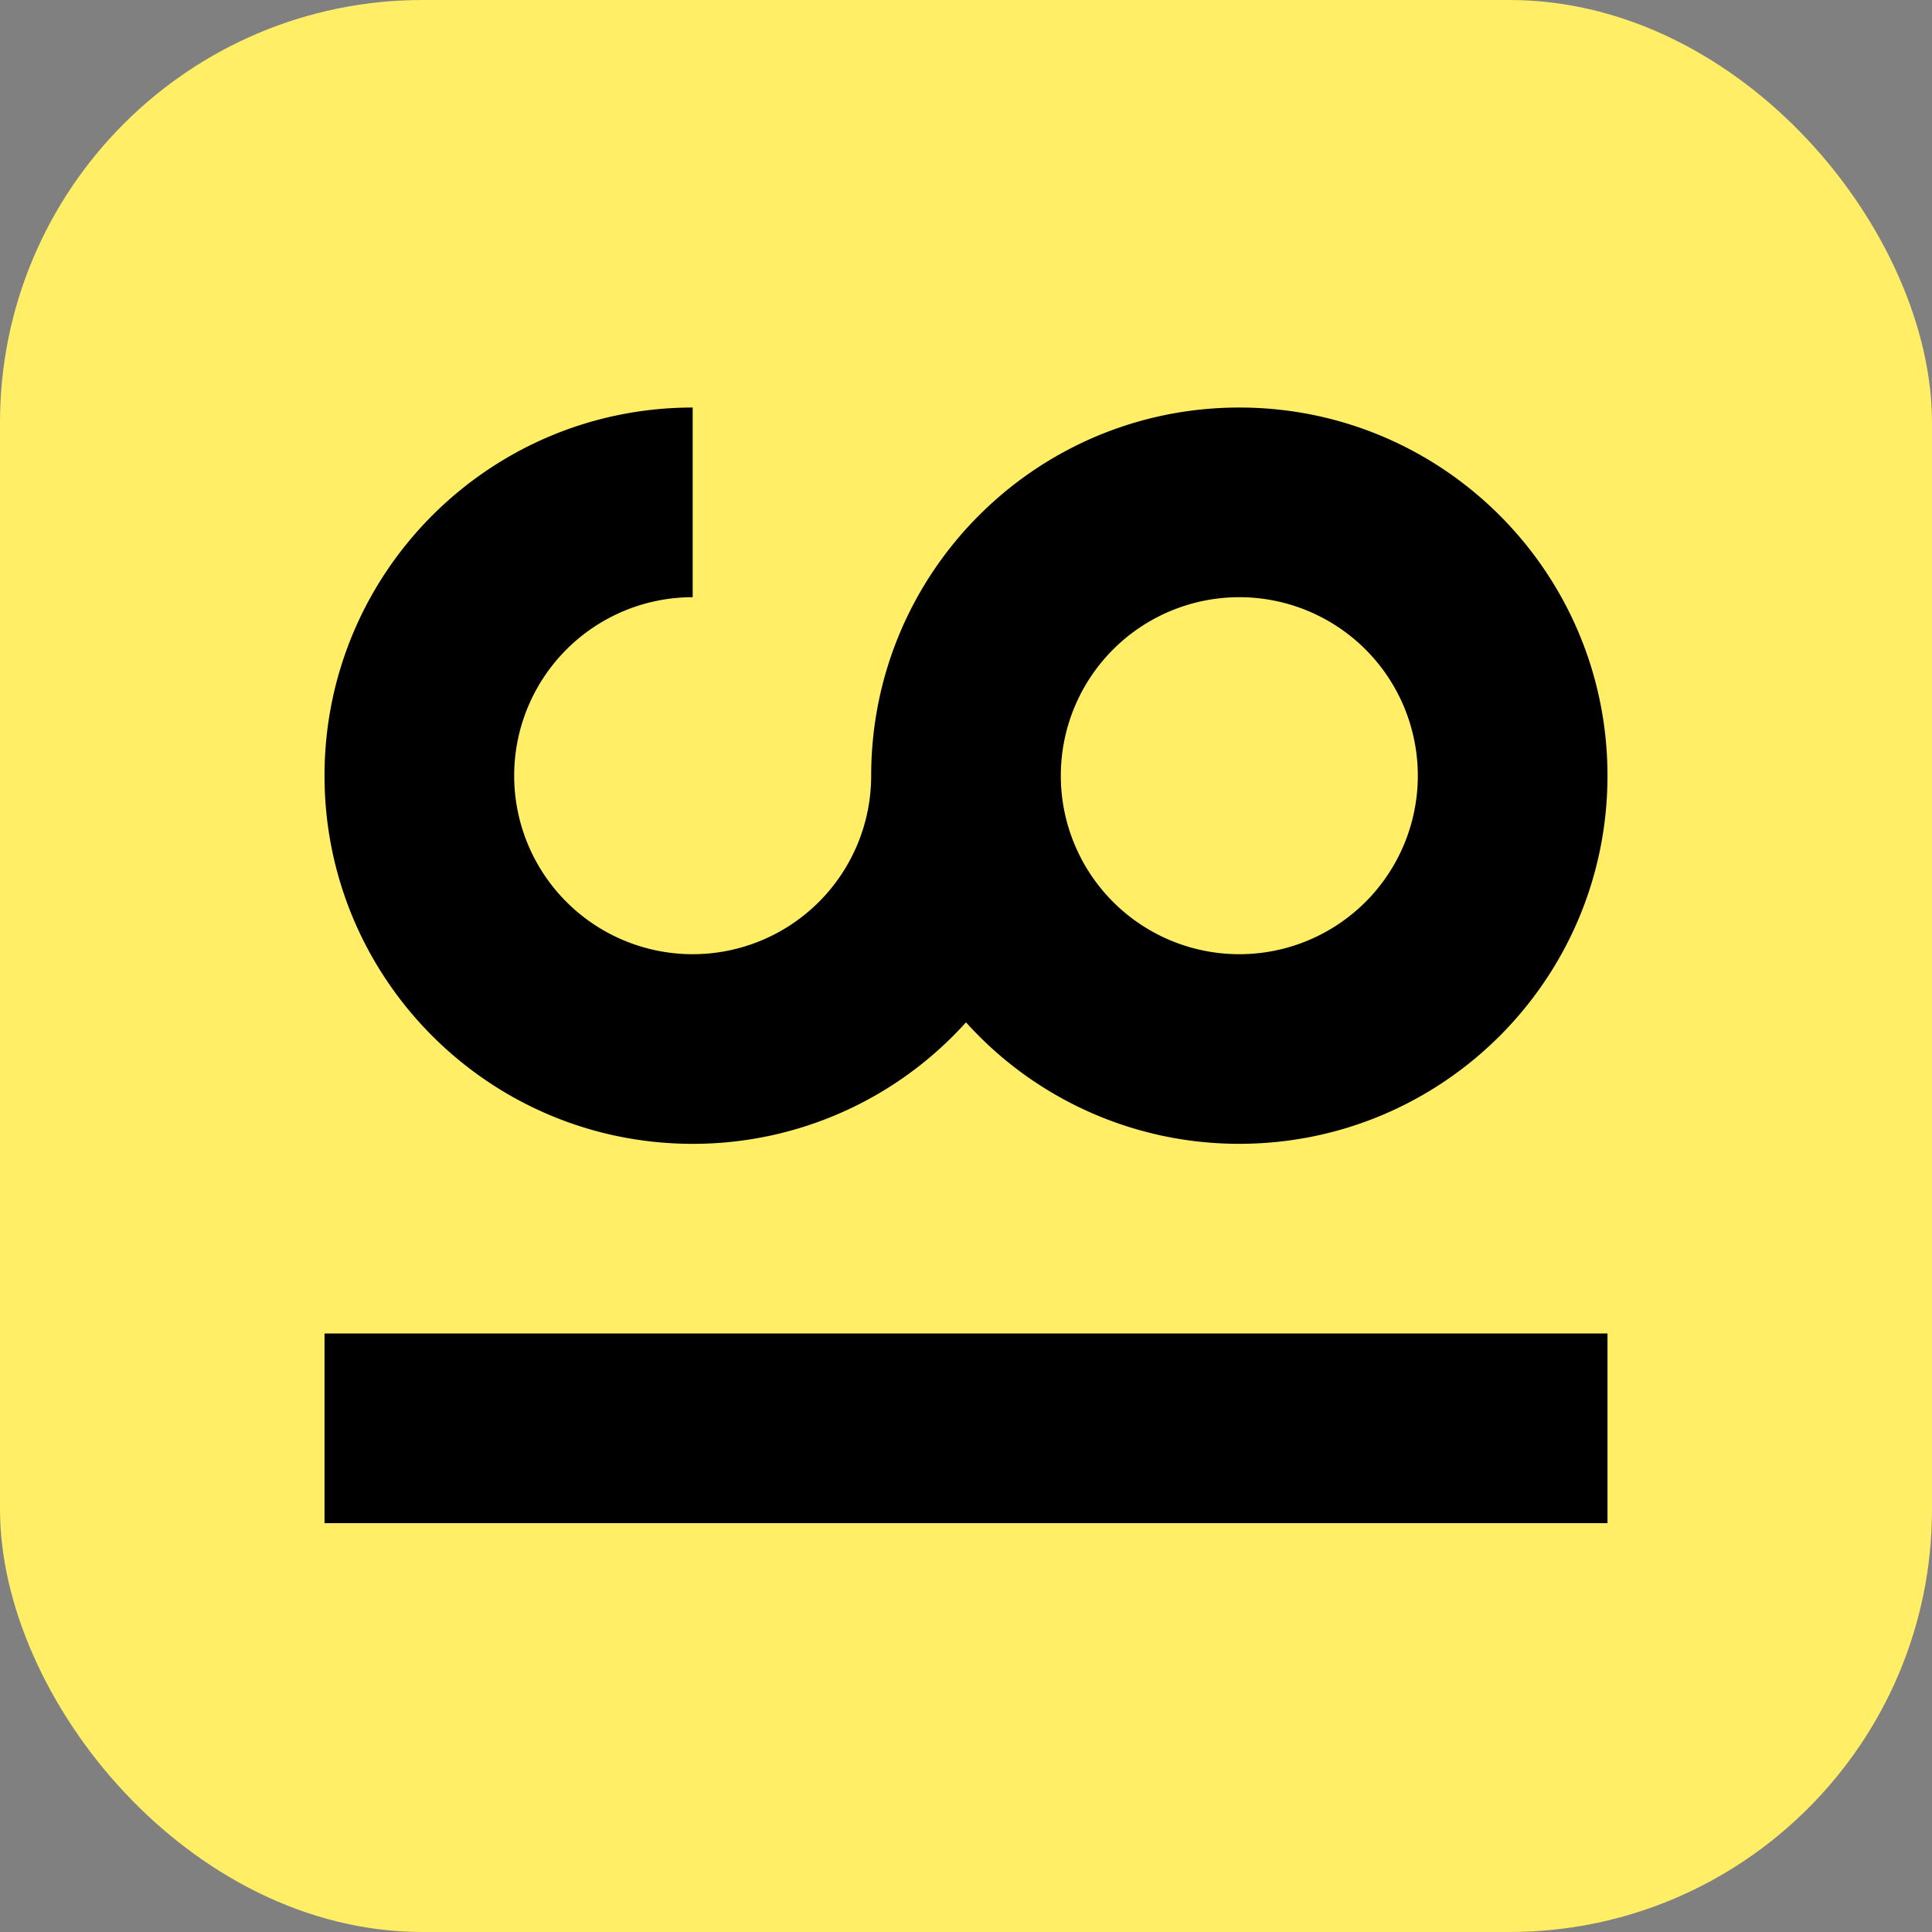
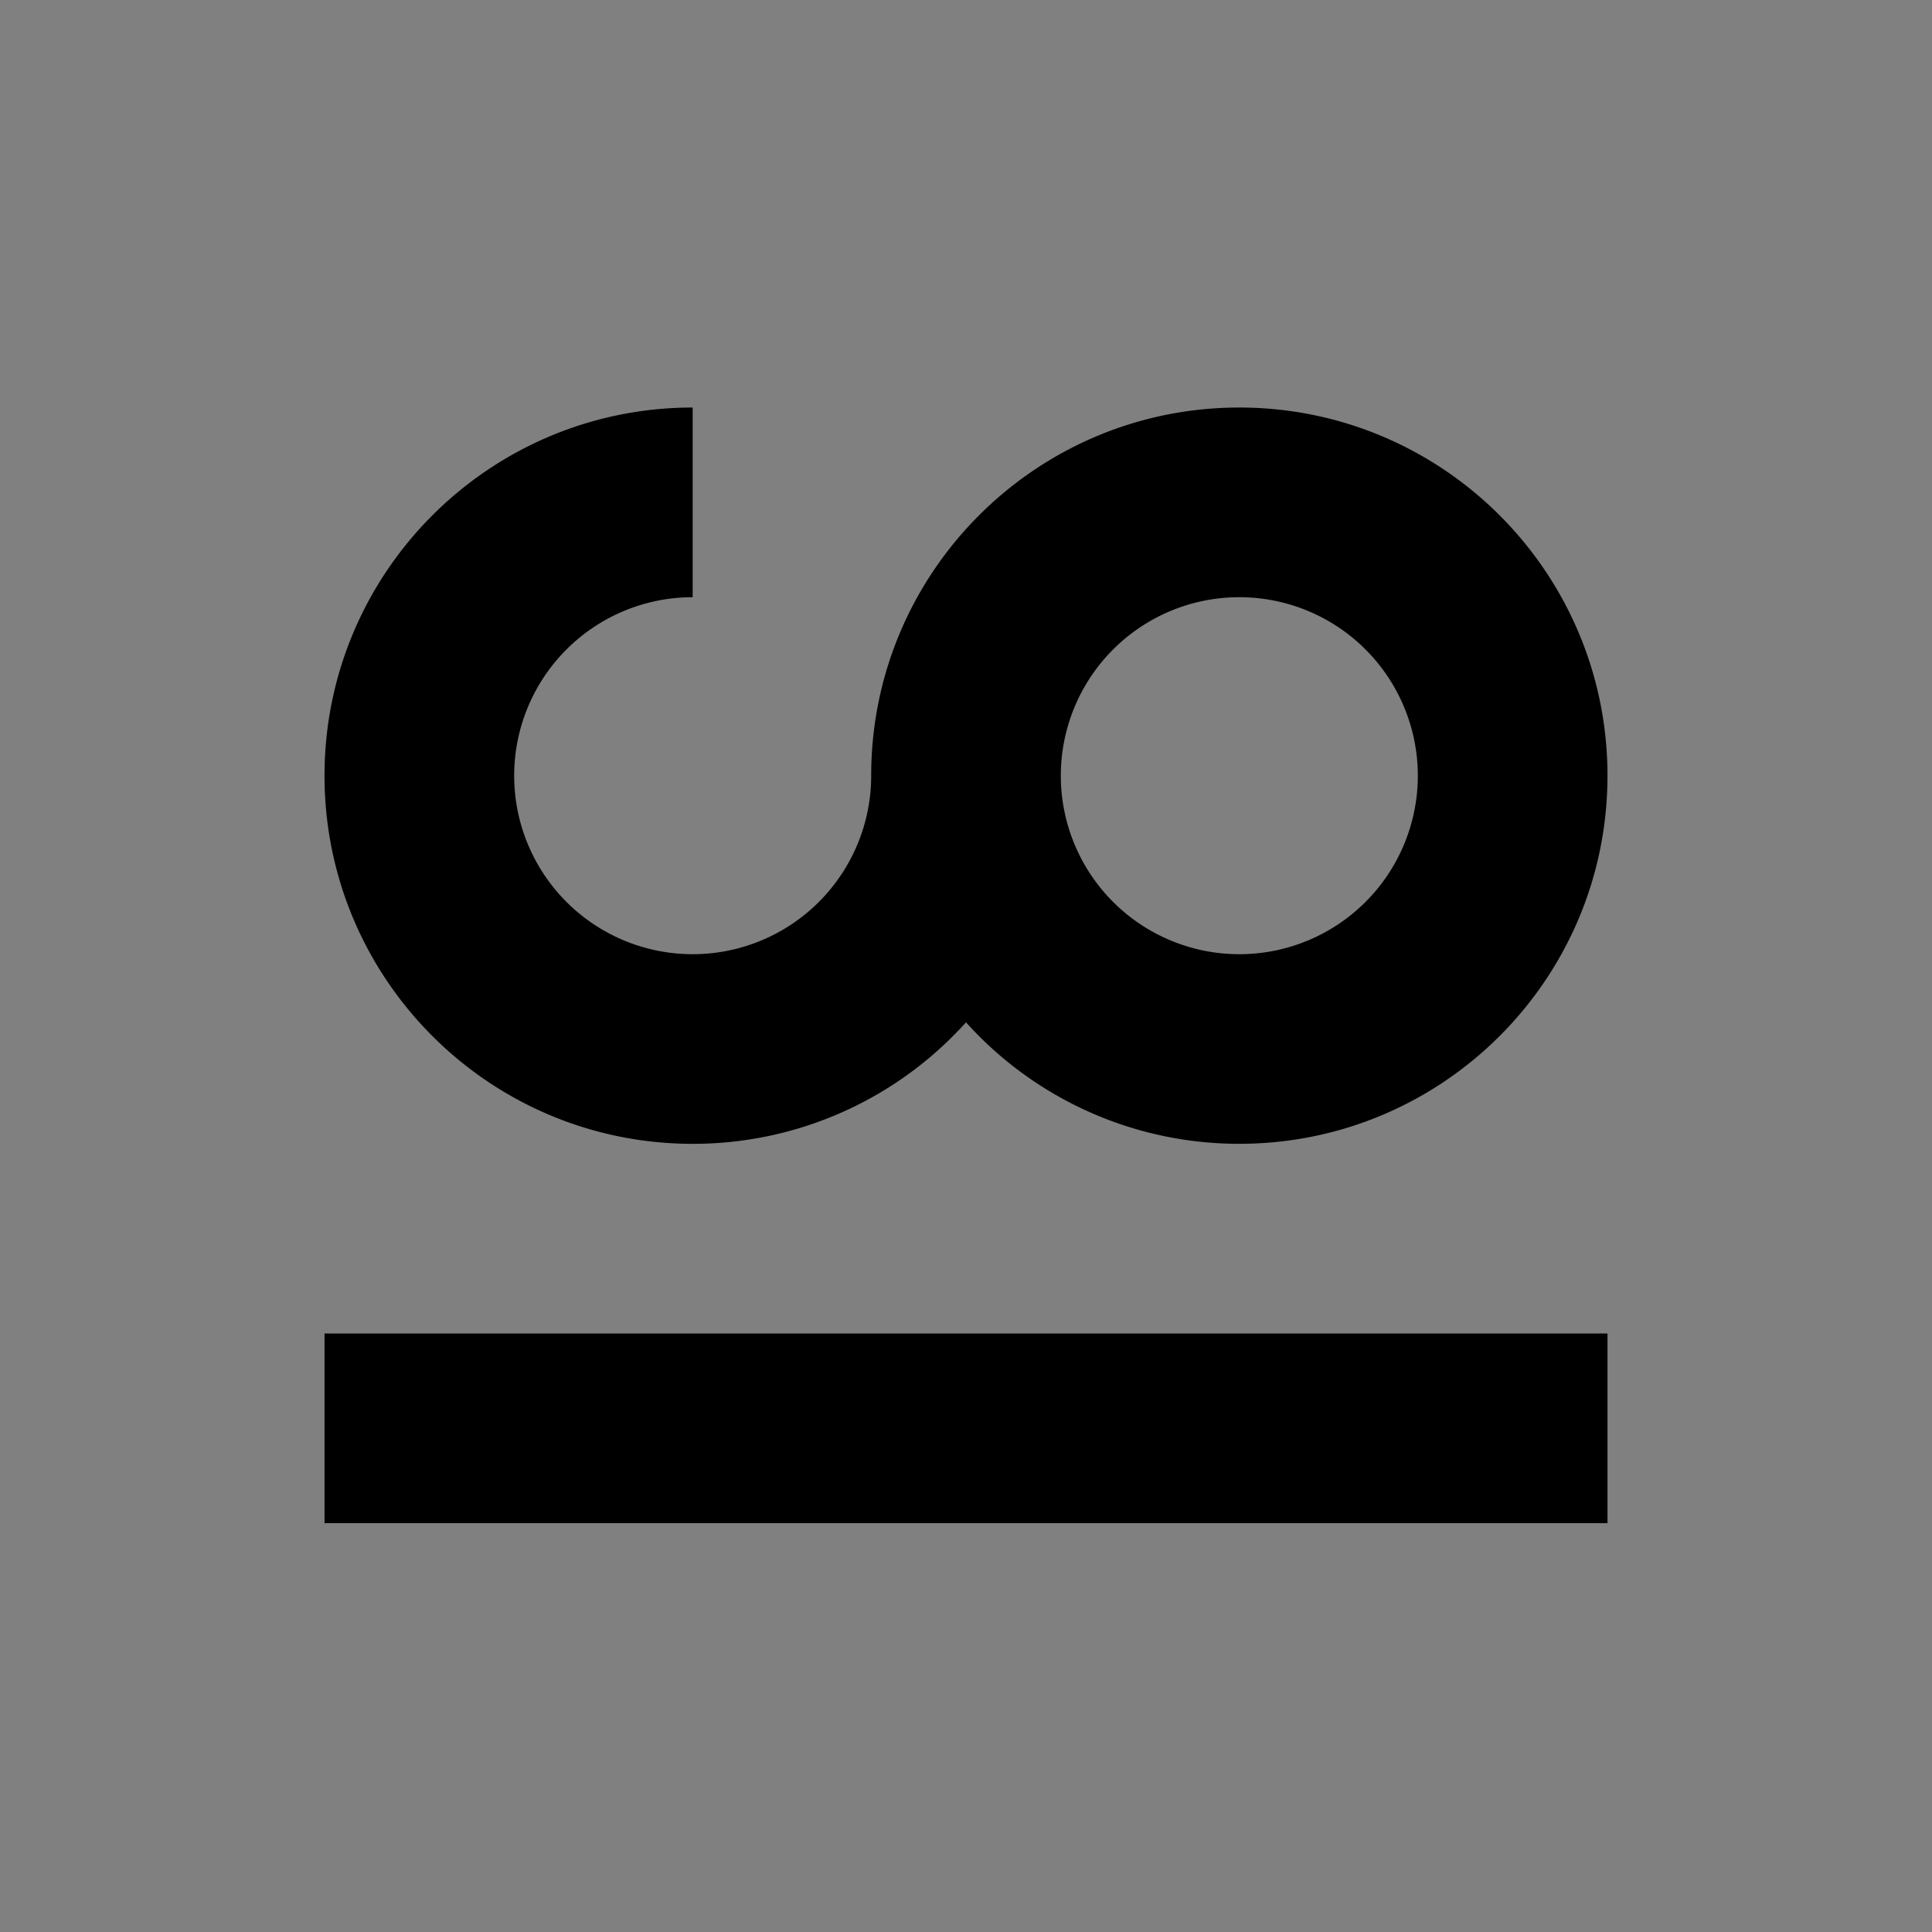
<svg xmlns="http://www.w3.org/2000/svg" width="64" height="64" fill="none" viewBox="0 0 64 64">
  <rect x="0" y="0" width="64" height="64" fill="#808080" stroke="none" />
-   <rect width="64" height="64" fill="#FE6" rx="14" />
  <path fill="#000" fill-rule="evenodd" d="M41.054 31.609a5.913 5.913 0 1 1 0-11.826 5.913 5.913 0 0 1 0 11.826M32 33.866a12.16 12.16 0 0 1-9.054 4.025c-6.736 0-12.196-5.46-12.196-12.195S16.21 13.5 22.946 13.5v6.283a5.913 5.913 0 1 0 5.913 5.913c0-6.736 5.46-12.196 12.195-12.196S53.25 18.96 53.25 25.696 47.79 37.89 41.054 37.89A12.16 12.16 0 0 1 32 33.866M10.75 44.174h42.5v6.282h-42.5z" clip-rule="evenodd" />
</svg>